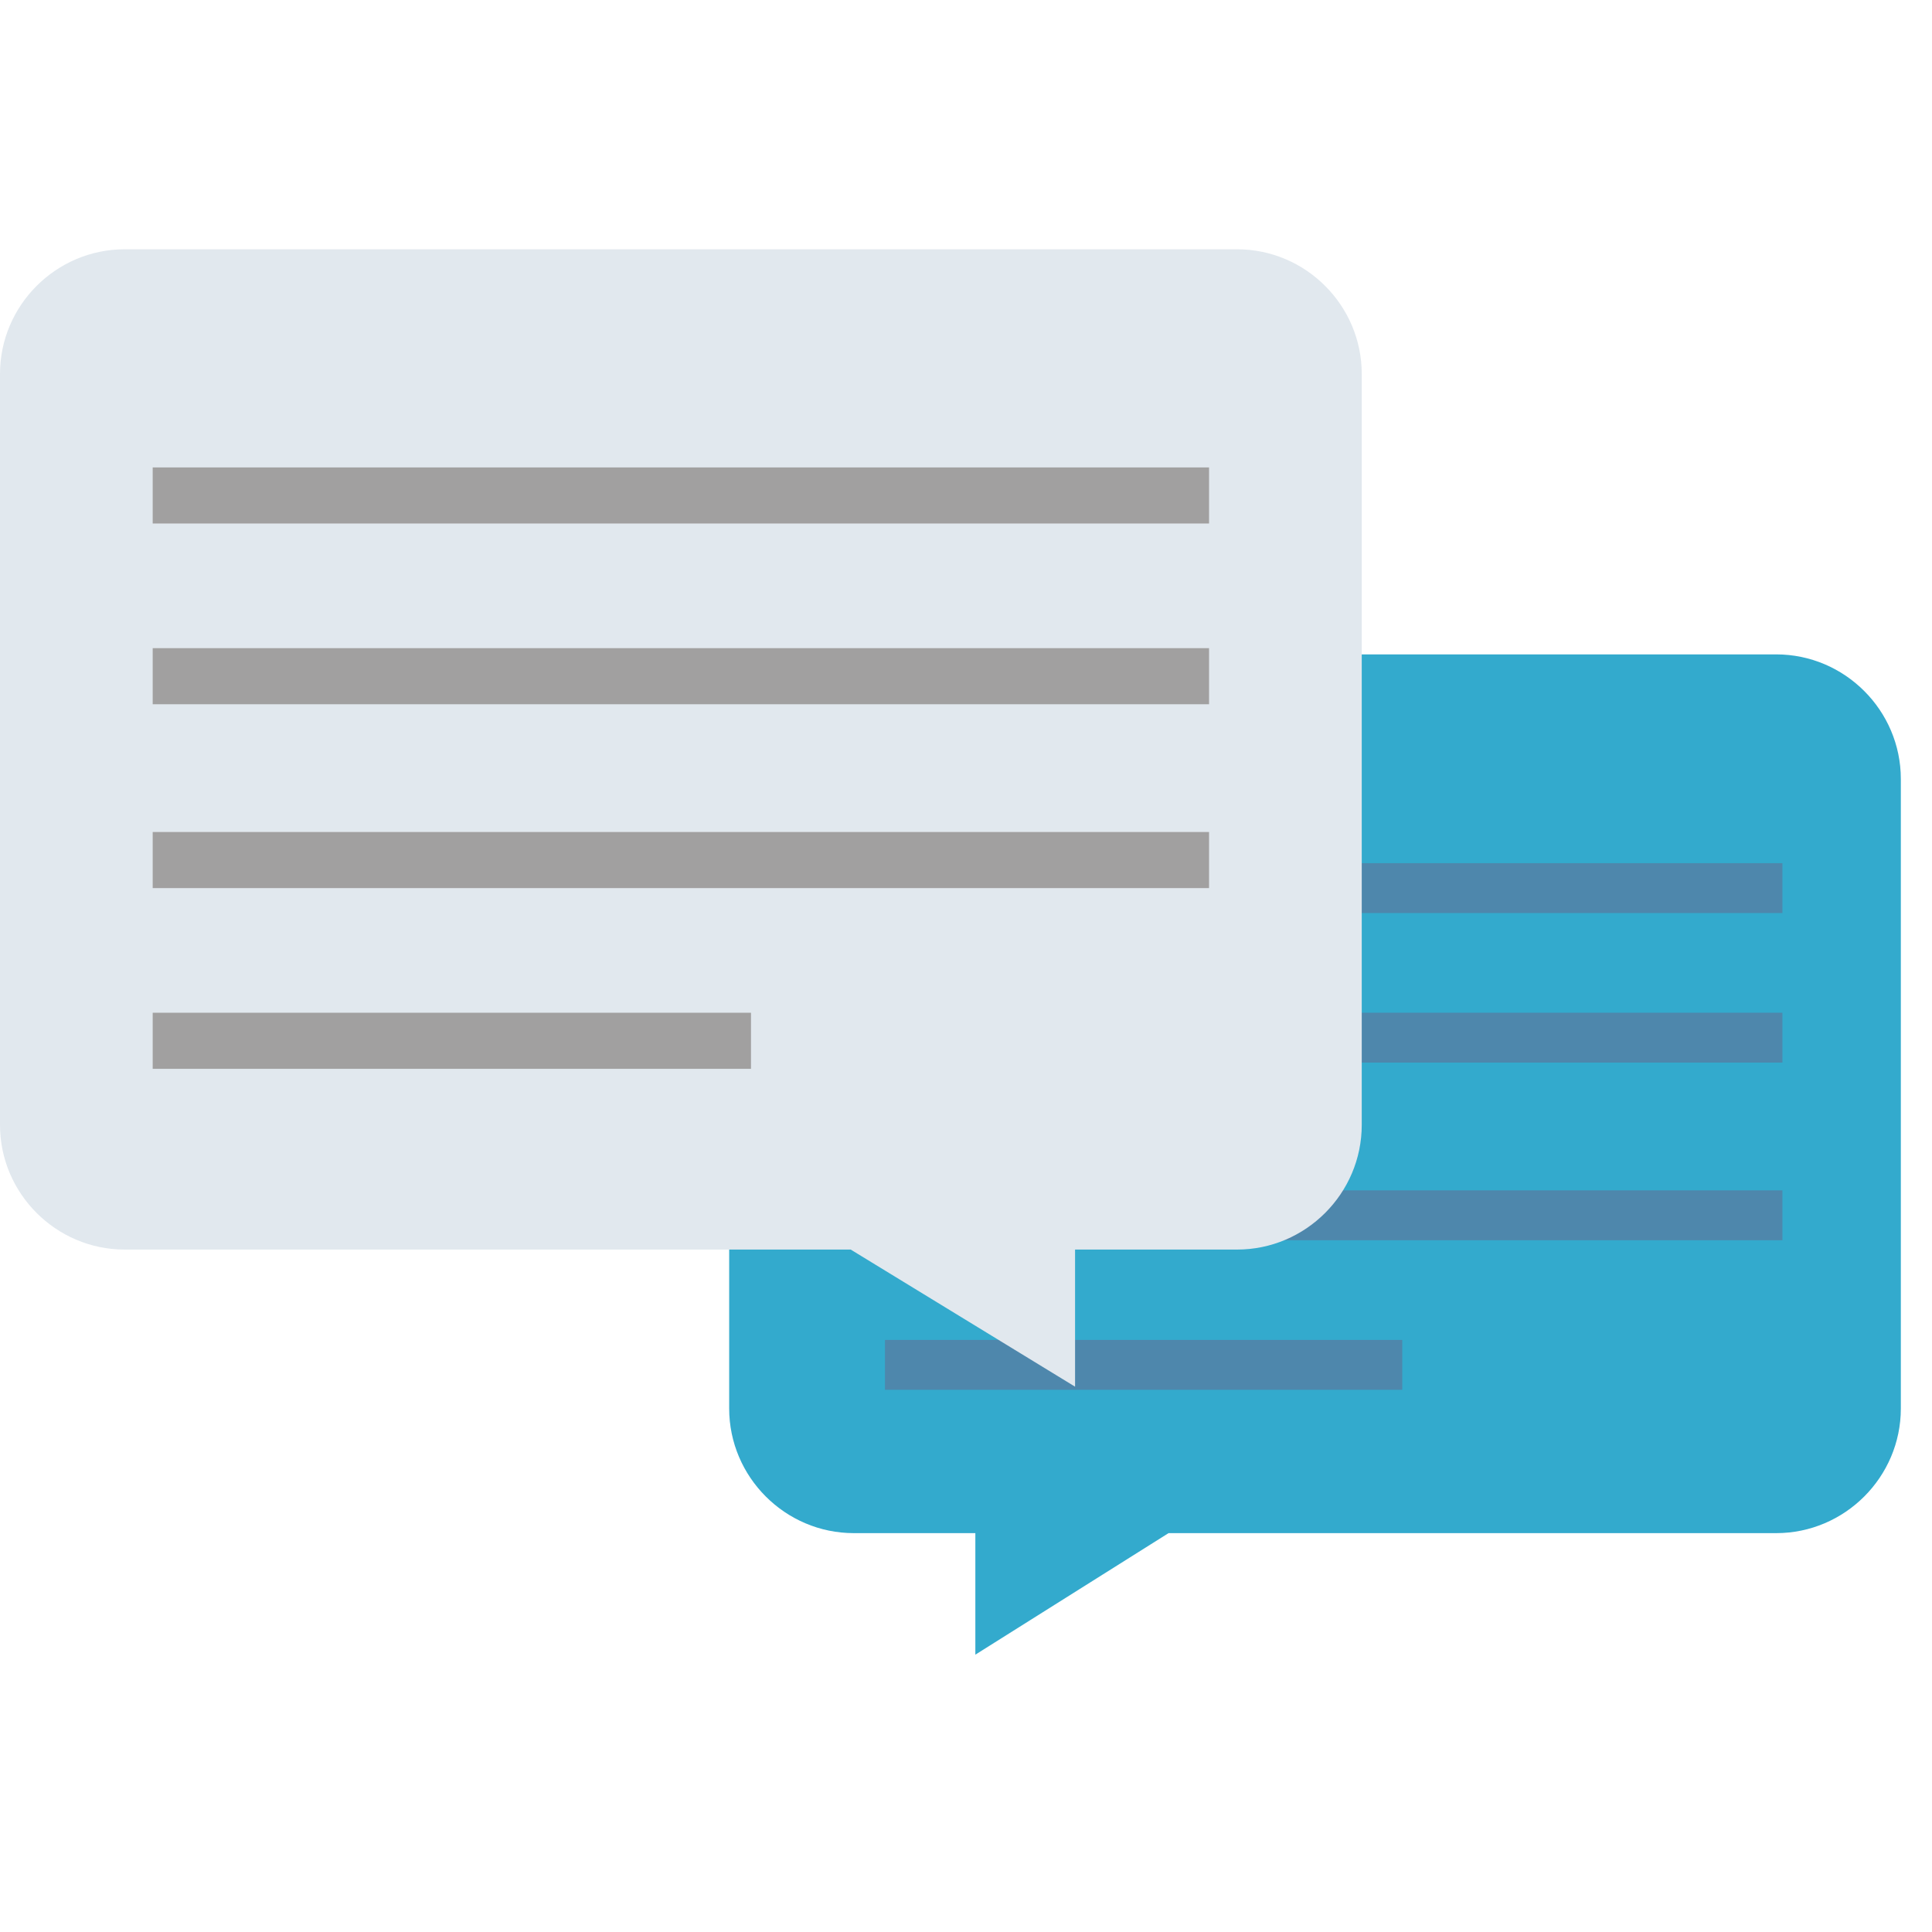
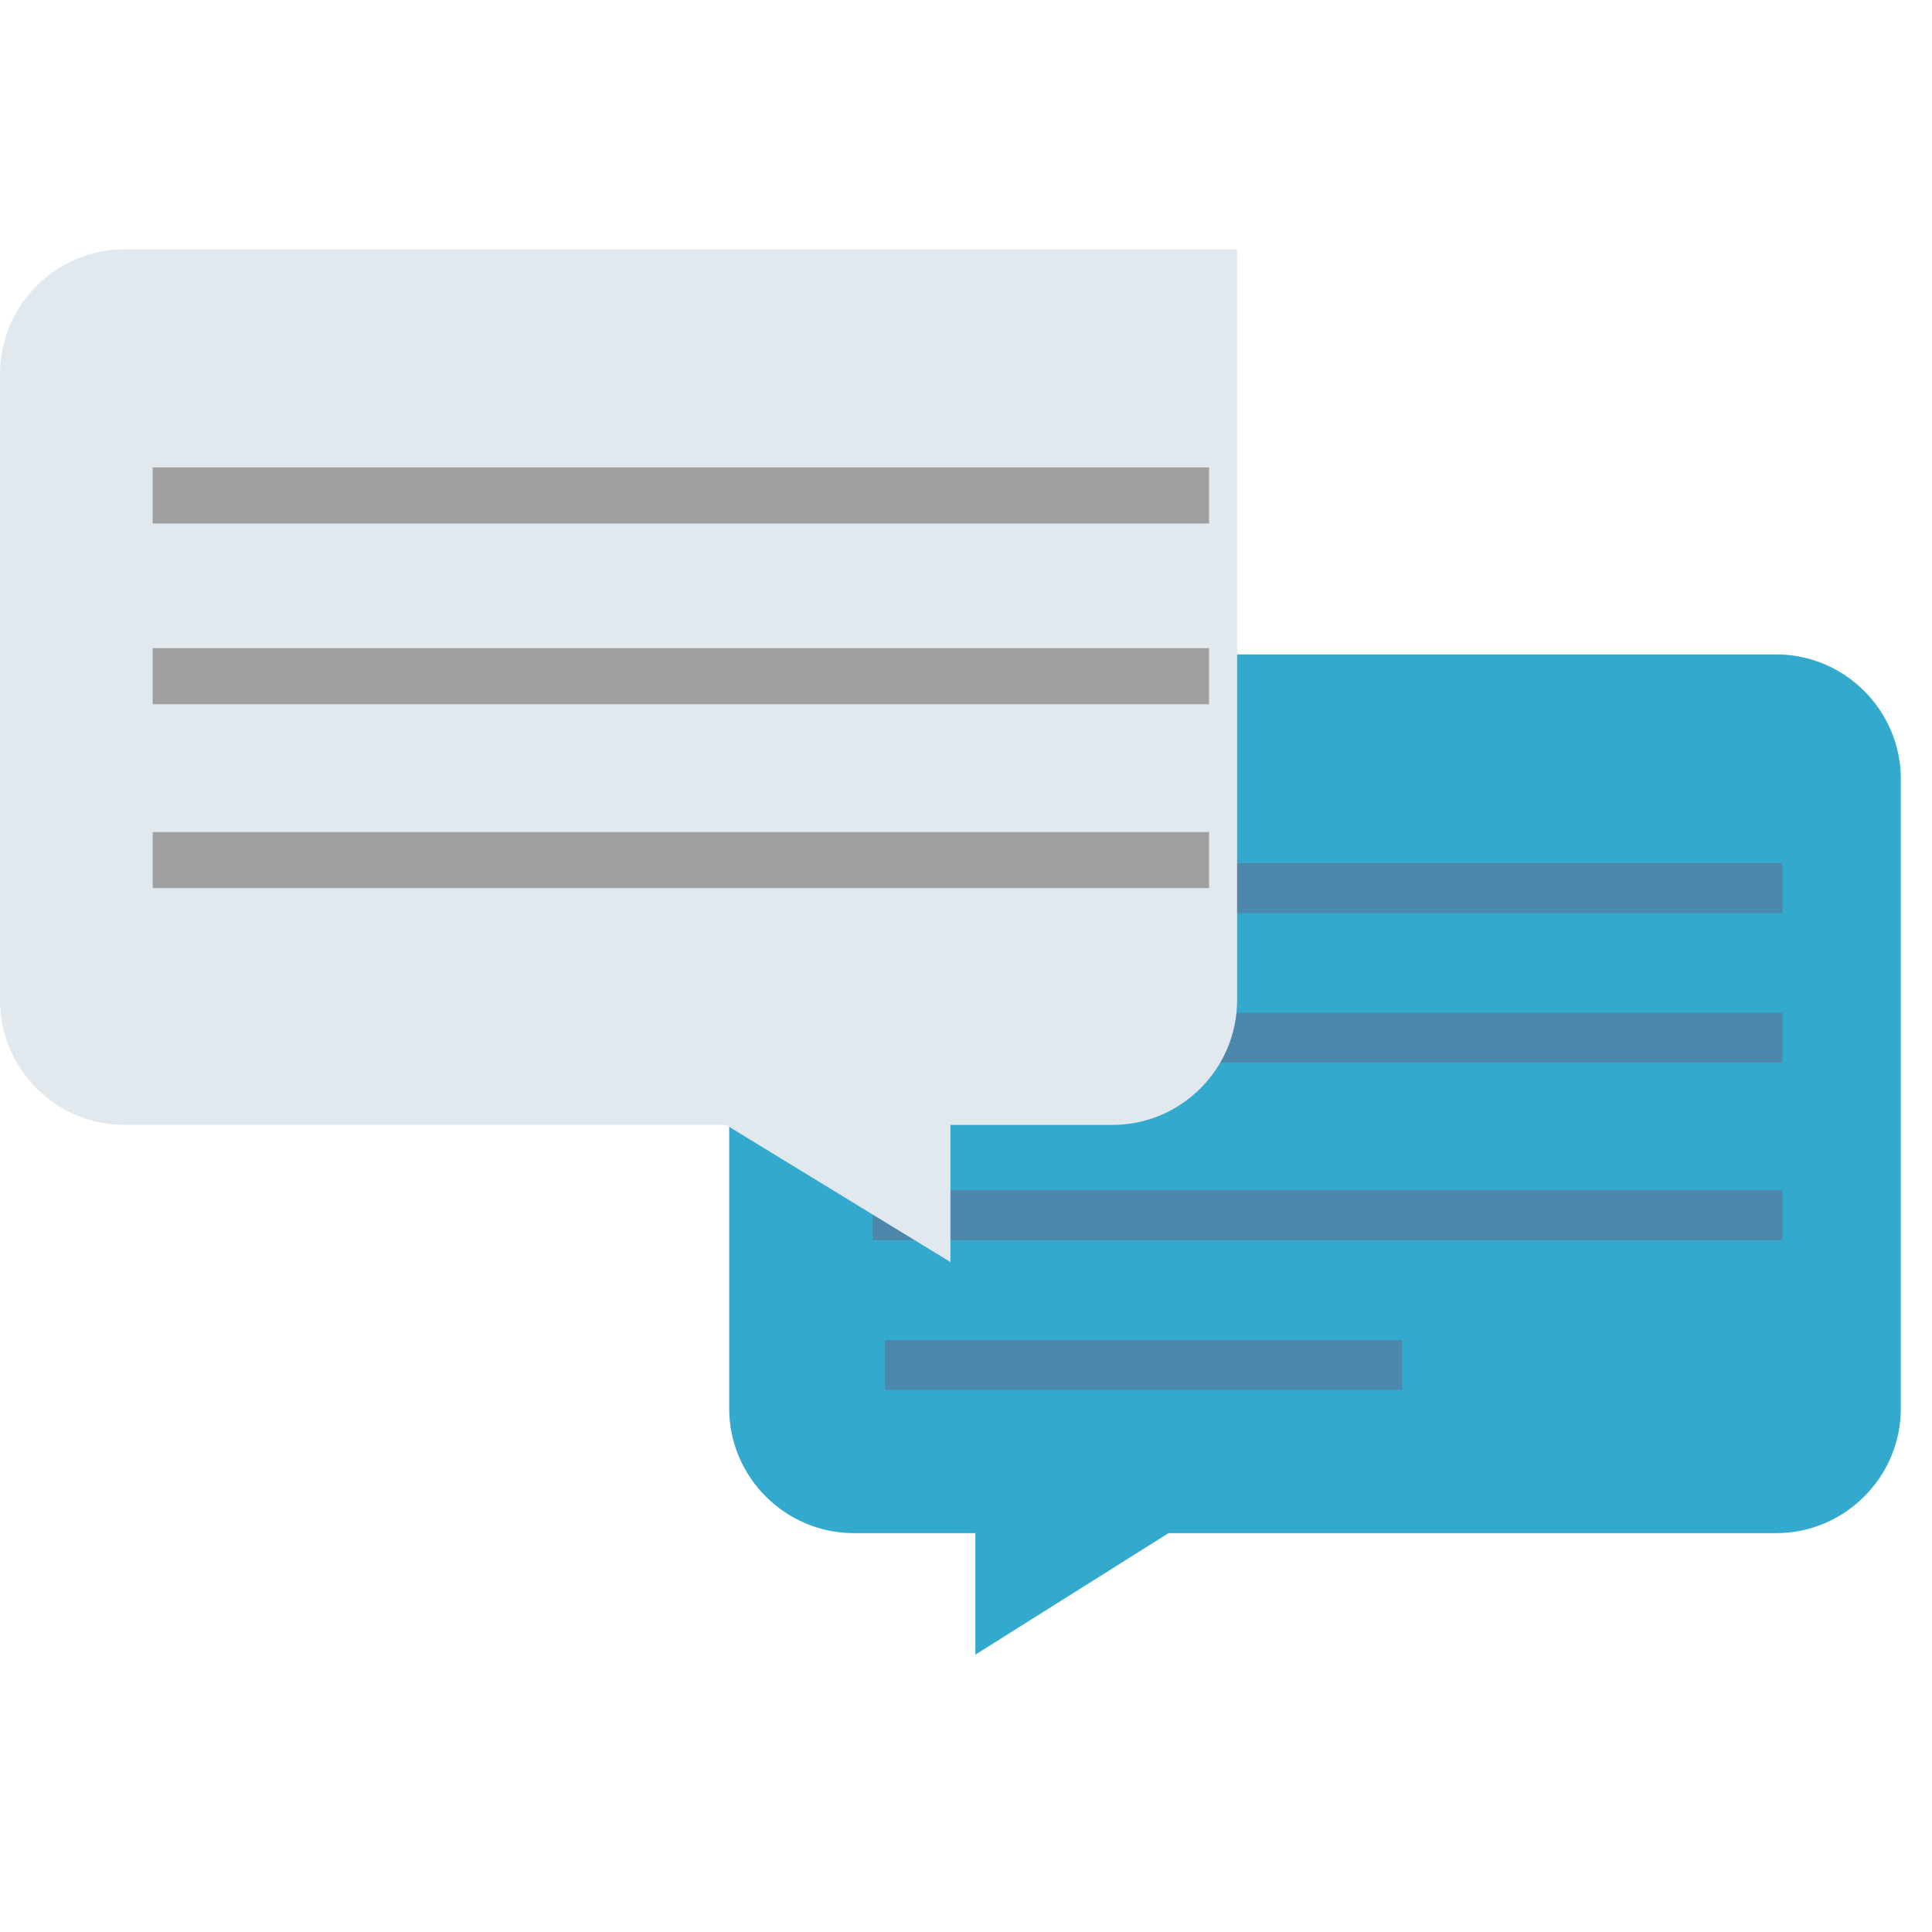
<svg xmlns="http://www.w3.org/2000/svg" version="1.1" id="Layer_1" x="0px" y="0px" viewBox="0 0 62 62" style="enable-background:new 0 0 62 62;" xml:space="preserve">
  <style type="text/css"> .st0{fill-rule:evenodd;clip-rule:evenodd;fill:#33AACD;} .st1{fill-rule:evenodd;clip-rule:evenodd;fill:#4E87AC;} .st2{fill-rule:evenodd;clip-rule:evenodd;fill:#E1E8EE;} .st3{fill-rule:evenodd;clip-rule:evenodd;fill:#A1A0A0;} </style>
  <desc>Created with Sketch.</desc>
  <g id="icons_x2F_large_x2F_communication">
    <g id="comment-2" transform="translate(42, 37.5) scale(-1, 1) translate(-42, -37.5) translate(23, 21)">
      <path id="Rectangle-27" class="st0" d="M4,0h29.6c2.2,0,4,1.8,4,4v20.2c0,2.2-1.8,4-4,4h-3.9v3.9l-6.2-3.9H4c-2.2,0-4-1.8-4-4V4 C0,1.8,1.8,0,4,0z" />
      <path id="Combined-Shape" class="st1" d="M32.6,22v1.6H16V22H32.6z M33,17.2v1.6H3.8v-1.6H33z M33,11.5v1.6H3.8v-1.6H33z M33,6.7 v1.6H3.8V6.7H33z" />
    </g>
    <g id="comment-1" transform="translate(0, 8)">
-       <path id="Rectangle-27_1_" class="st2" d="M4,0h35.7c2.2,0,4,1.8,4,4v24.1c0,2.2-1.8,4-4,4h-5.2v4.4l-7.2-4.4H4c-2.2,0-4-1.8-4-4 V4C0,1.8,1.8,0,4,0z" />
+       <path id="Rectangle-27_1_" class="st2" d="M4,0h35.7v24.1c0,2.2-1.8,4-4,4h-5.2v4.4l-7.2-4.4H4c-2.2,0-4-1.8-4-4 V4C0,1.8,1.8,0,4,0z" />
      <polygon id="Rectangle-28" class="st3" points="4.9,7 38.8,7 38.8,8.8 4.9,8.8 " />
      <polygon id="Rectangle-28_1_" class="st3" points="4.9,12.8 38.8,12.8 38.8,14.6 4.9,14.6 " />
      <polygon id="Rectangle-28_2_" class="st3" points="4.9,18.7 38.8,18.7 38.8,20.5 4.9,20.5 " />
-       <polygon id="Rectangle-28_3_" class="st3" points="4.9,24.5 24.1,24.5 24.1,26.3 4.9,26.3 " />
    </g>
  </g>
</svg>